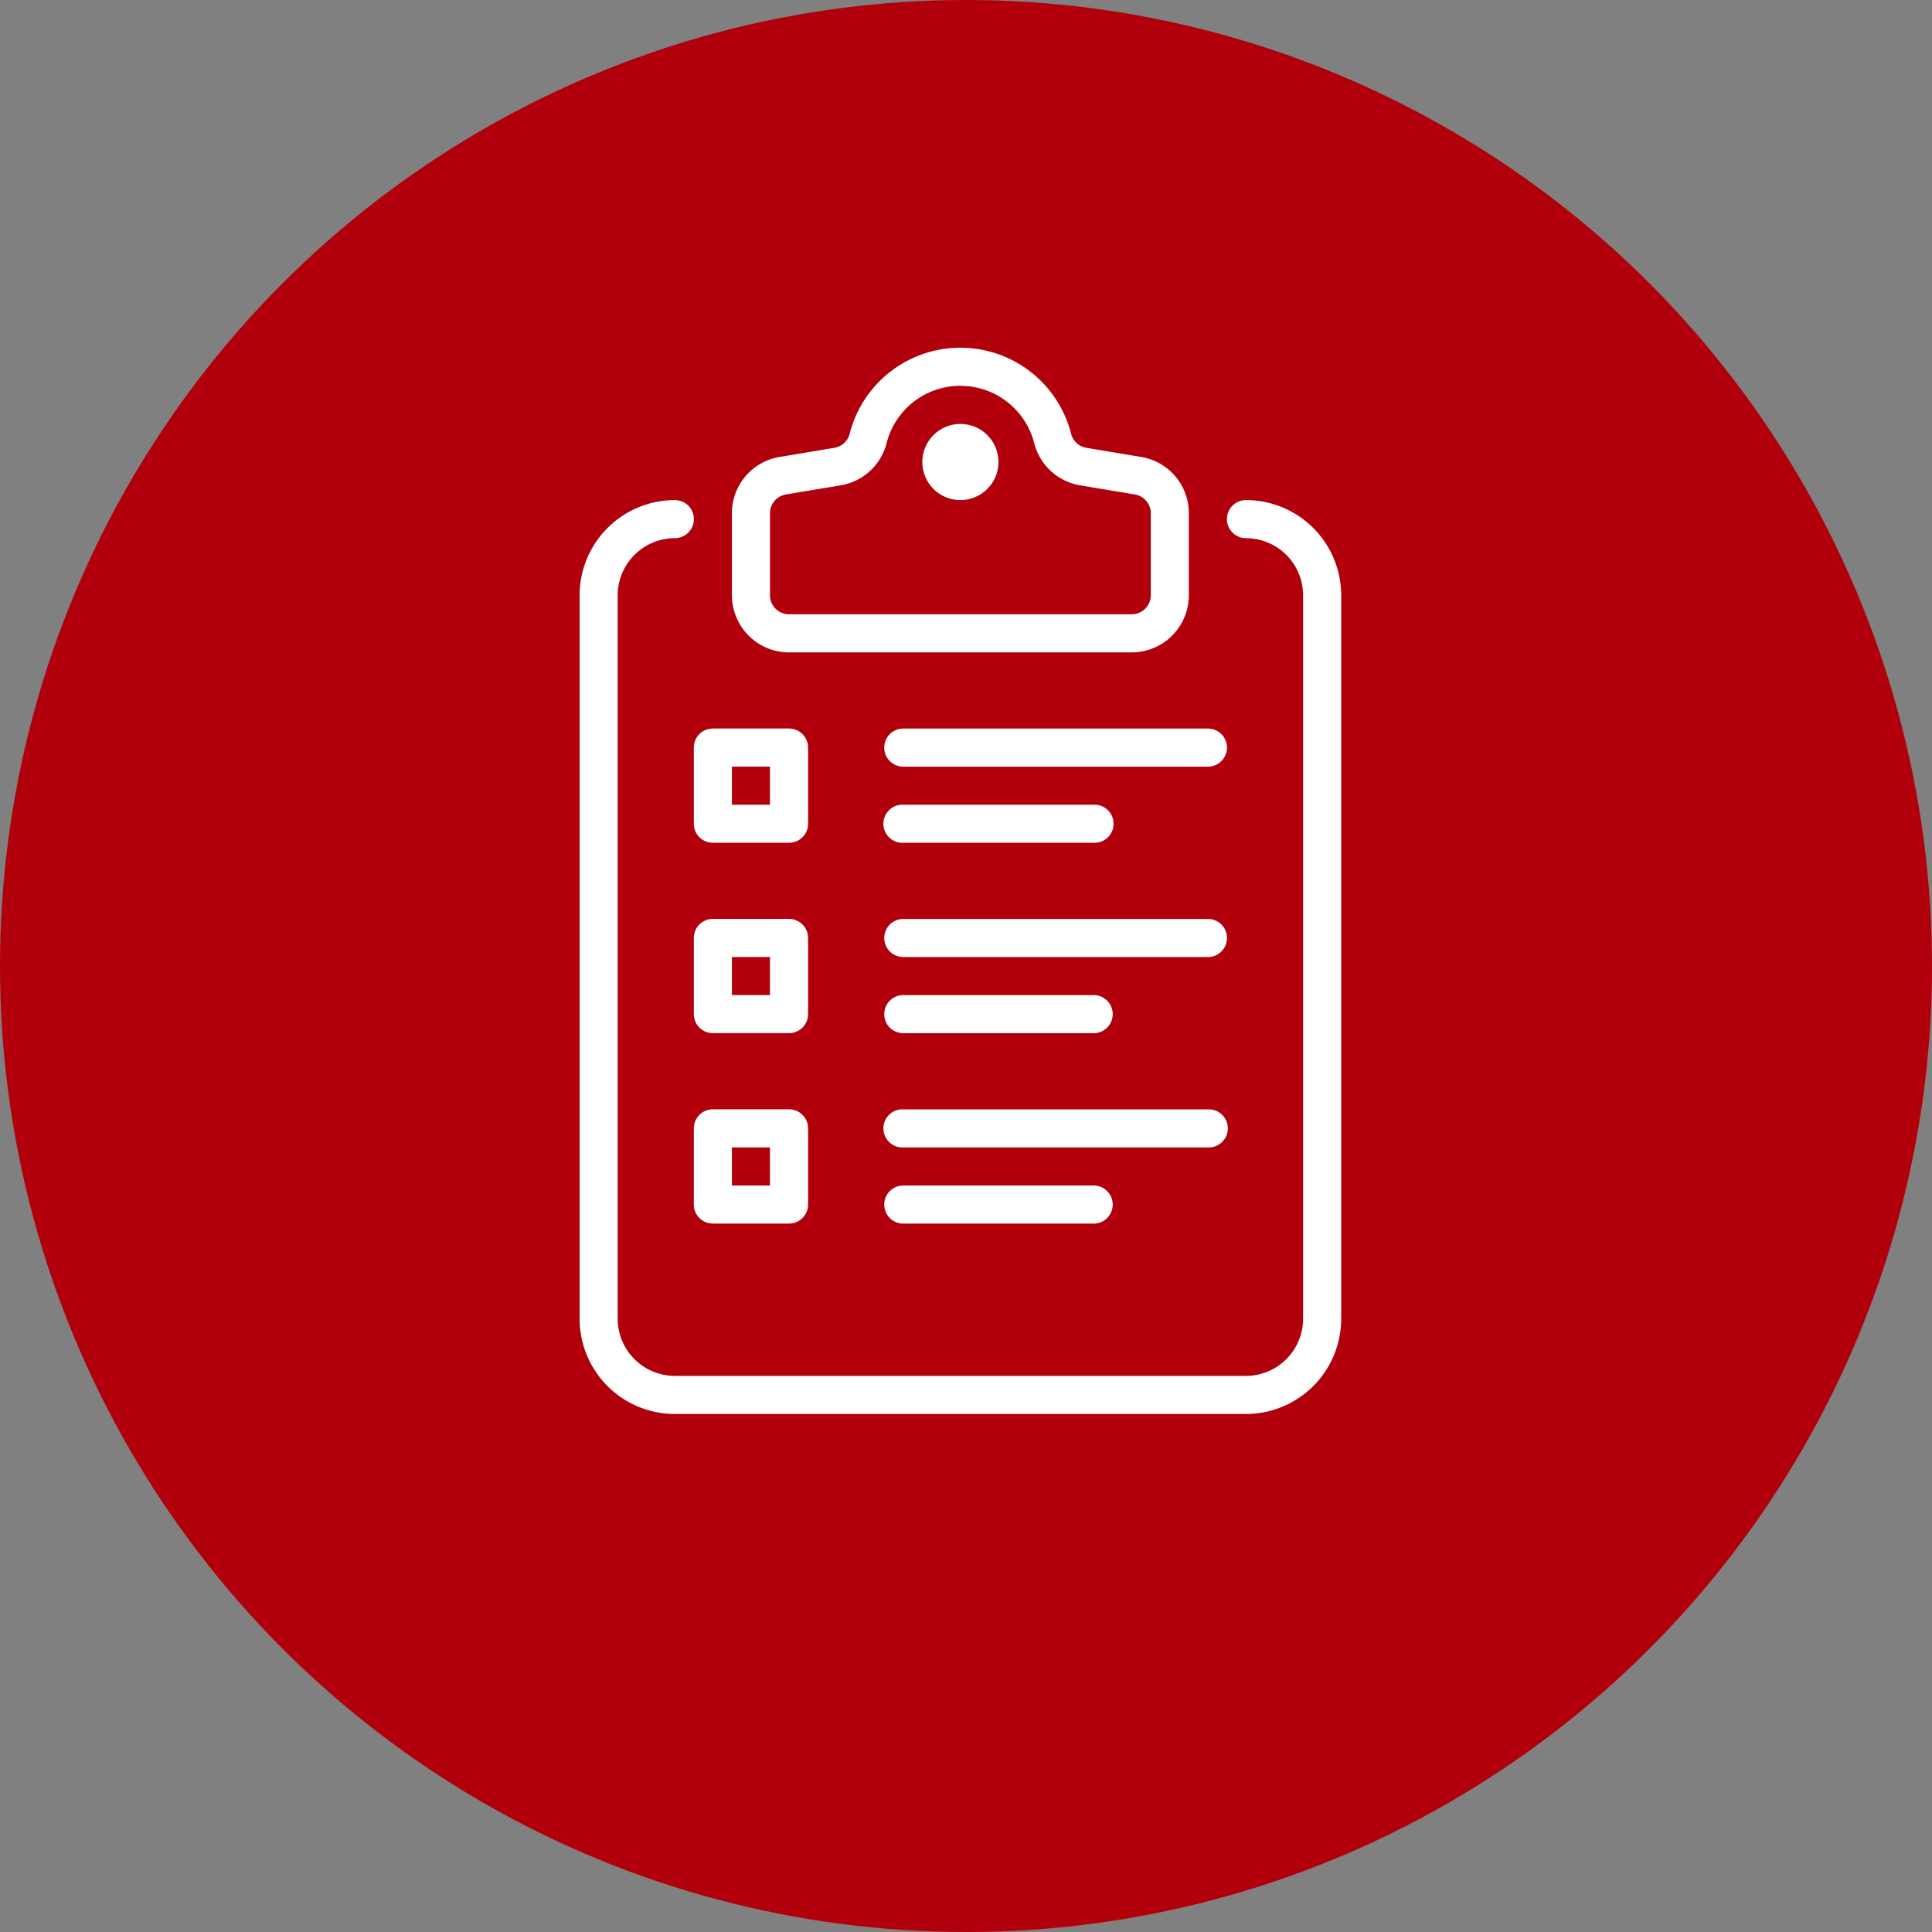
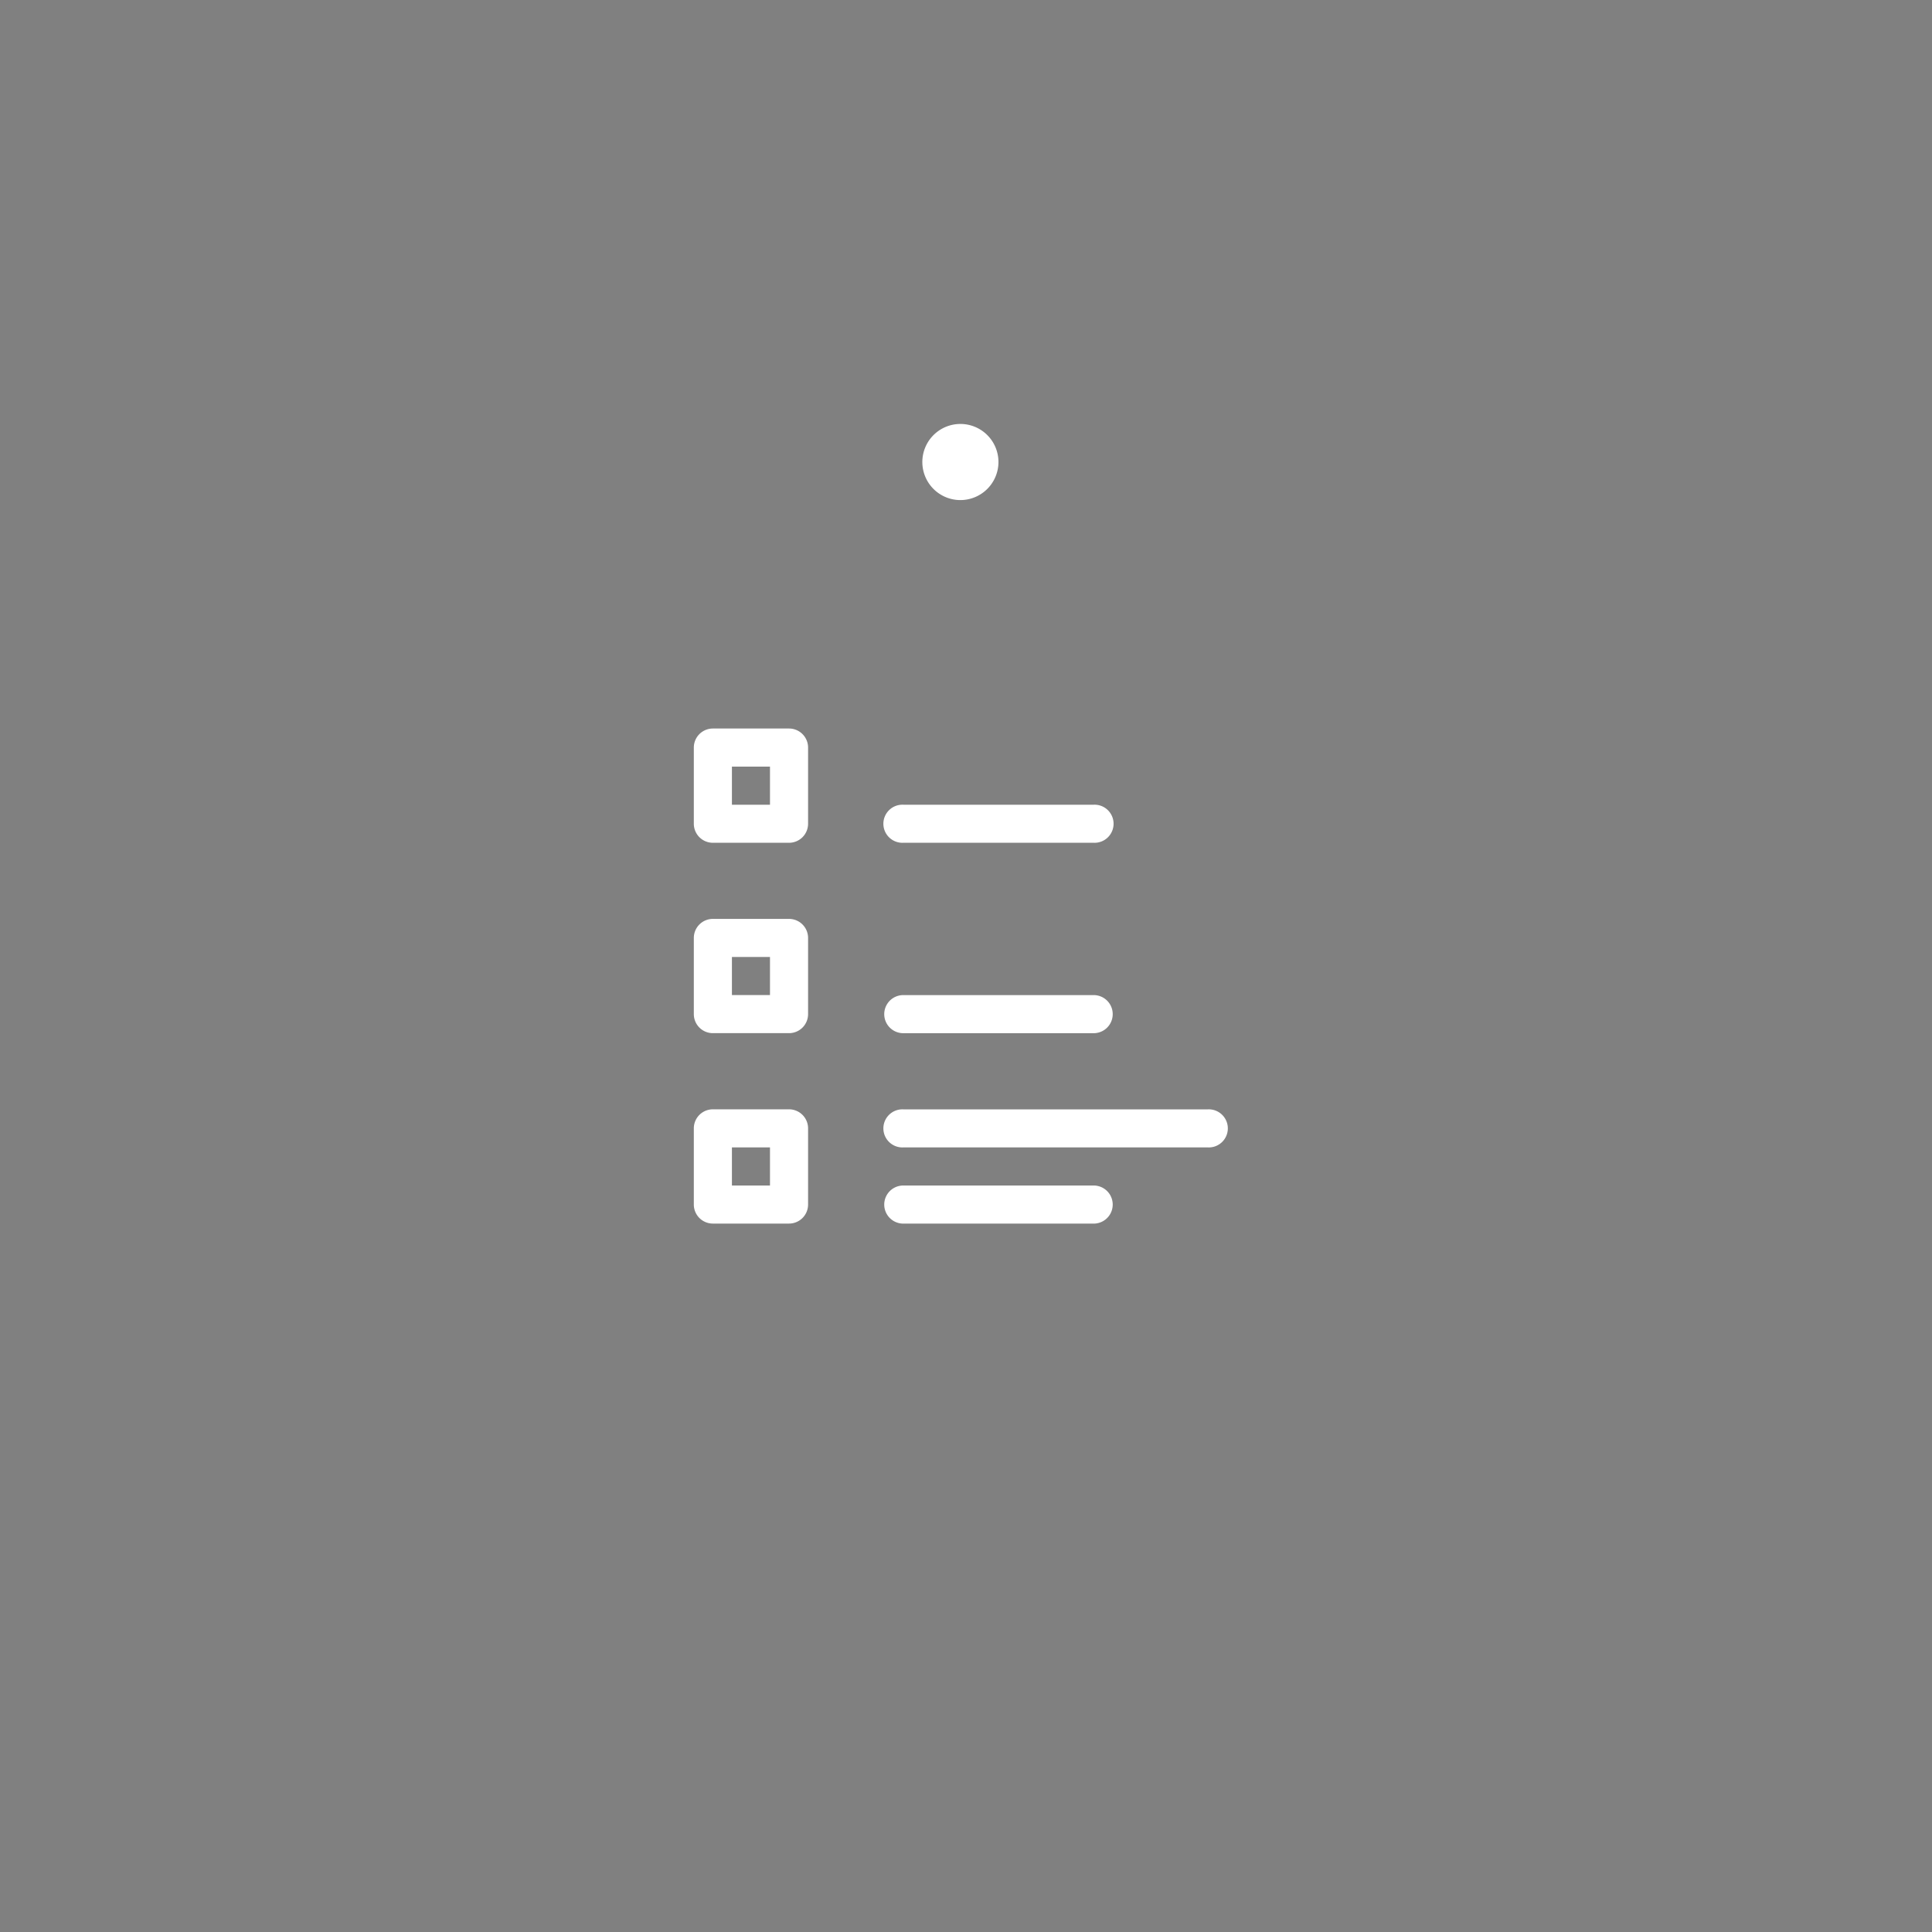
<svg xmlns="http://www.w3.org/2000/svg" width="50" height="50" viewBox="0 0 50 50">
  <rect x="0" y="0" width="50" height="50" fill="#808080" stroke="none" />
  <defs>
    <style>
      .cls-1 {
        fill: #b1000b;
      }

      .cls-2 {
        fill: #fff;
      }
    </style>
  </defs>
  <g id="mega-icon-compliance-r1" transform="translate(-3244 -1206)">
-     <circle id="Ellipse_63" data-name="Ellipse 63" class="cls-1" cx="25" cy="25" r="25" transform="translate(3244 1206)" />
    <g id="Group_528" data-name="Group 528" transform="translate(3099 967)">
-       <path id="Path_443" data-name="Path 443" class="cls-2" d="M177.246,279.652H162.464A2.467,2.467,0,0,1,160,277.188V258.464A2.467,2.467,0,0,1,162.464,256a.493.493,0,1,1,0,.986,1.48,1.48,0,0,0-1.478,1.478v18.724a1.48,1.48,0,0,0,1.478,1.478h14.782a1.48,1.48,0,0,0,1.478-1.478V258.464a1.48,1.48,0,0,0-1.478-1.478.493.493,0,0,1,0-.986,2.467,2.467,0,0,1,2.464,2.464v18.724A2.467,2.467,0,0,1,177.246,279.652Z" transform="translate(0 -4.058)" />
      <path id="Path_444" data-name="Path 444" class="cls-2" d="M178.986,253.971a.985.985,0,1,1,.985-.986A.986.986,0,0,1,178.986,253.971Zm0-.986h0Z" transform="translate(-9.131 -2.029)" />
-       <path id="Path_445" data-name="Path 445" class="cls-2" d="M178.348,255.884h-8.869A1.48,1.48,0,0,1,168,254.406v-2.122a1.474,1.474,0,0,1,1.235-1.458l1.419-.237a.491.491,0,0,0,.393-.363,2.957,2.957,0,0,1,5.731,0,.491.491,0,0,0,.393.363l1.419.237a1.474,1.474,0,0,1,1.235,1.458v2.122A1.48,1.48,0,0,1,178.348,255.884Zm-4.435-6.9a1.969,1.969,0,0,0-1.91,1.484,1.476,1.476,0,0,1-1.187,1.092l-1.419.237a.492.492,0,0,0-.412.486v2.122a.494.494,0,0,0,.493.493h8.869a.494.494,0,0,0,.493-.493v-2.122a.492.492,0,0,0-.412-.486l-1.419-.237a1.476,1.476,0,0,1-1.186-1.092A1.969,1.969,0,0,0,173.913,248.986Z" transform="translate(-4.058)" />
      <path id="Path_446" data-name="Path 446" class="cls-2" d="M168.464,270.956h-1.971a.493.493,0,0,1-.493-.493v-1.971a.493.493,0,0,1,.493-.493h1.971a.493.493,0,0,1,.493.493v1.971A.493.493,0,0,1,168.464,270.956Zm-1.478-.985h.985v-.986h-.985Z" transform="translate(-3.044 -10.145)" />
-       <path id="Path_447" data-name="Path 447" class="cls-2" d="M184.377,268.986h-7.884a.493.493,0,1,1,0-.986h7.884a.493.493,0,1,1,0,.986Z" transform="translate(-8.116 -10.145)" />
      <path id="Path_448" data-name="Path 448" class="cls-2" d="M181.42,272.985h-4.927a.493.493,0,1,1,0-.985h4.927a.493.493,0,1,1,0,.985Z" transform="translate(-8.116 -12.174)" />
      <path id="Path_449" data-name="Path 449" class="cls-2" d="M181.42,282.986h-4.927a.493.493,0,1,1,0-.986h4.927a.493.493,0,1,1,0,.986Z" transform="translate(-8.116 -17.247)" />
      <path id="Path_450" data-name="Path 450" class="cls-2" d="M181.42,292.986h-4.927a.493.493,0,1,1,0-.986h4.927a.493.493,0,1,1,0,.986Z" transform="translate(-8.116 -22.319)" />
      <path id="Path_451" data-name="Path 451" class="cls-2" d="M168.464,280.956h-1.971a.493.493,0,0,1-.493-.493v-1.971a.493.493,0,0,1,.493-.493h1.971a.493.493,0,0,1,.493.493v1.971A.493.493,0,0,1,168.464,280.956Zm-1.478-.986h.985v-.985h-.985Z" transform="translate(-3.044 -15.218)" />
-       <path id="Path_452" data-name="Path 452" class="cls-2" d="M184.377,278.986h-7.884a.493.493,0,1,1,0-.986h7.884a.493.493,0,1,1,0,.986Z" transform="translate(-8.116 -15.218)" />
      <path id="Path_453" data-name="Path 453" class="cls-2" d="M168.464,290.956h-1.971a.493.493,0,0,1-.493-.493v-1.971a.493.493,0,0,1,.493-.493h1.971a.493.493,0,0,1,.493.493v1.971A.493.493,0,0,1,168.464,290.956Zm-1.478-.985h.985v-.986h-.985Z" transform="translate(-3.044 -20.29)" />
      <path id="Path_454" data-name="Path 454" class="cls-2" d="M184.377,288.985h-7.884a.493.493,0,1,1,0-.985h7.884a.493.493,0,1,1,0,.985Z" transform="translate(-8.116 -20.29)" />
    </g>
  </g>
</svg>